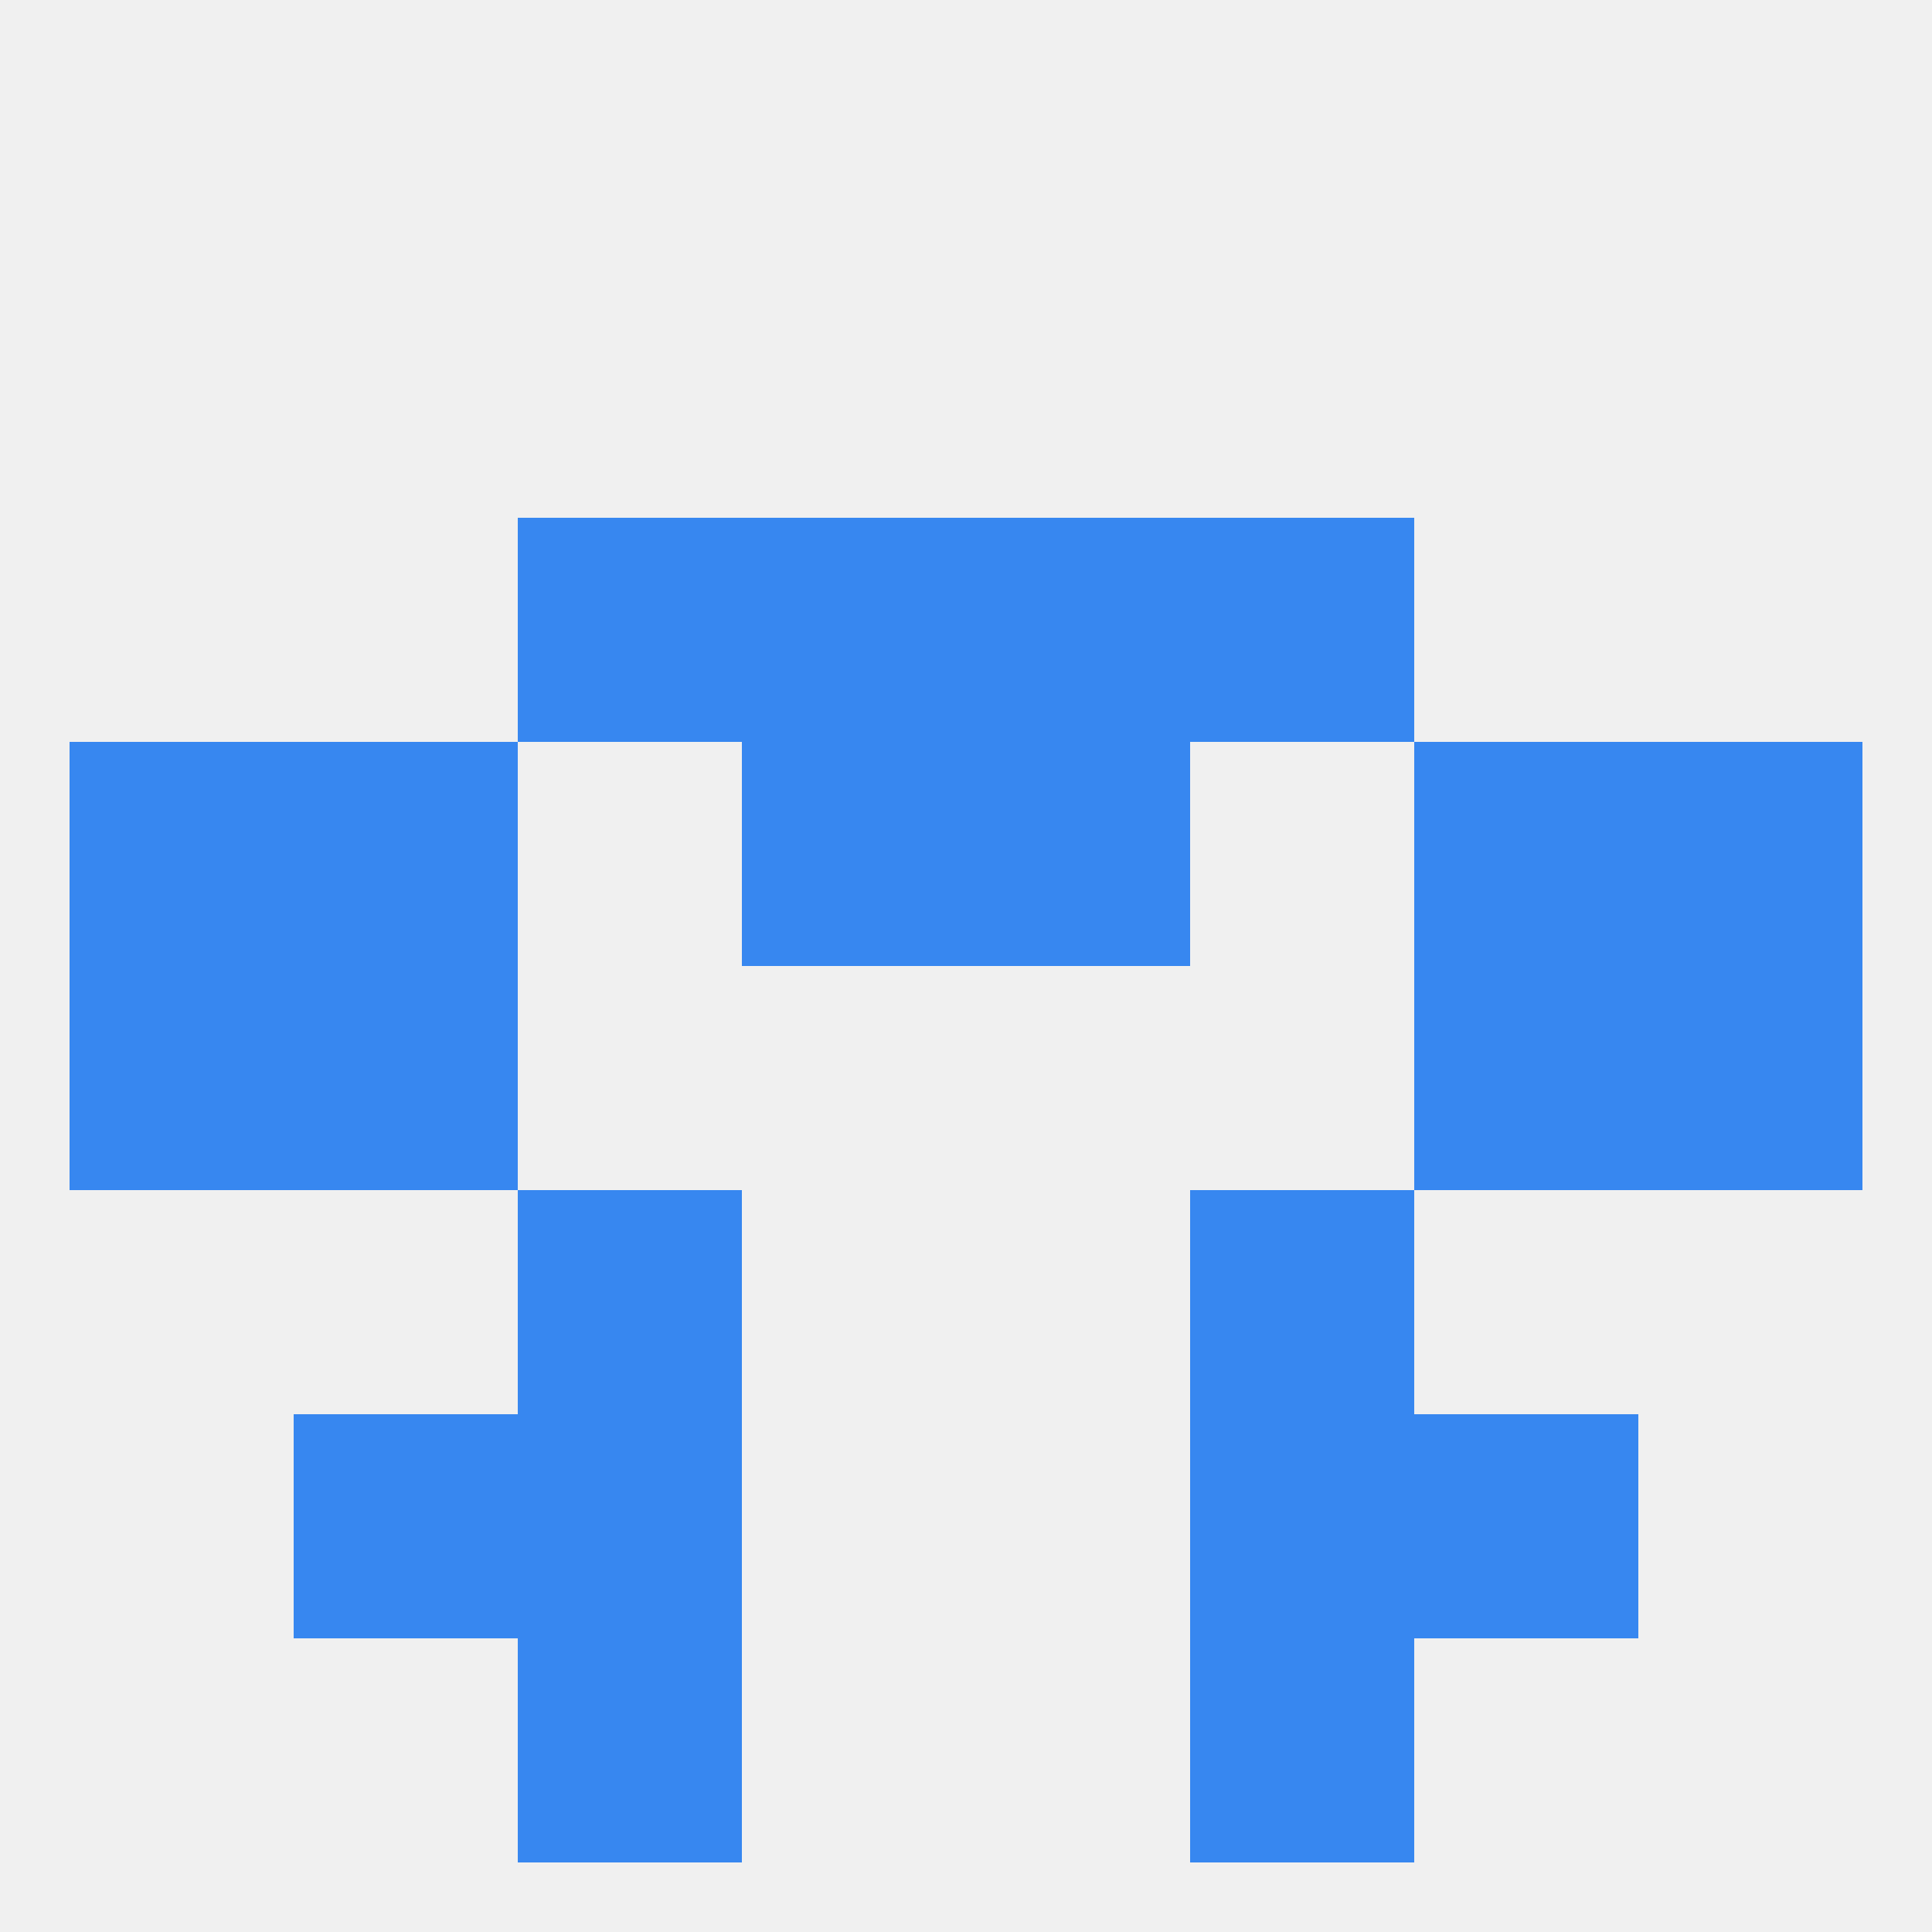
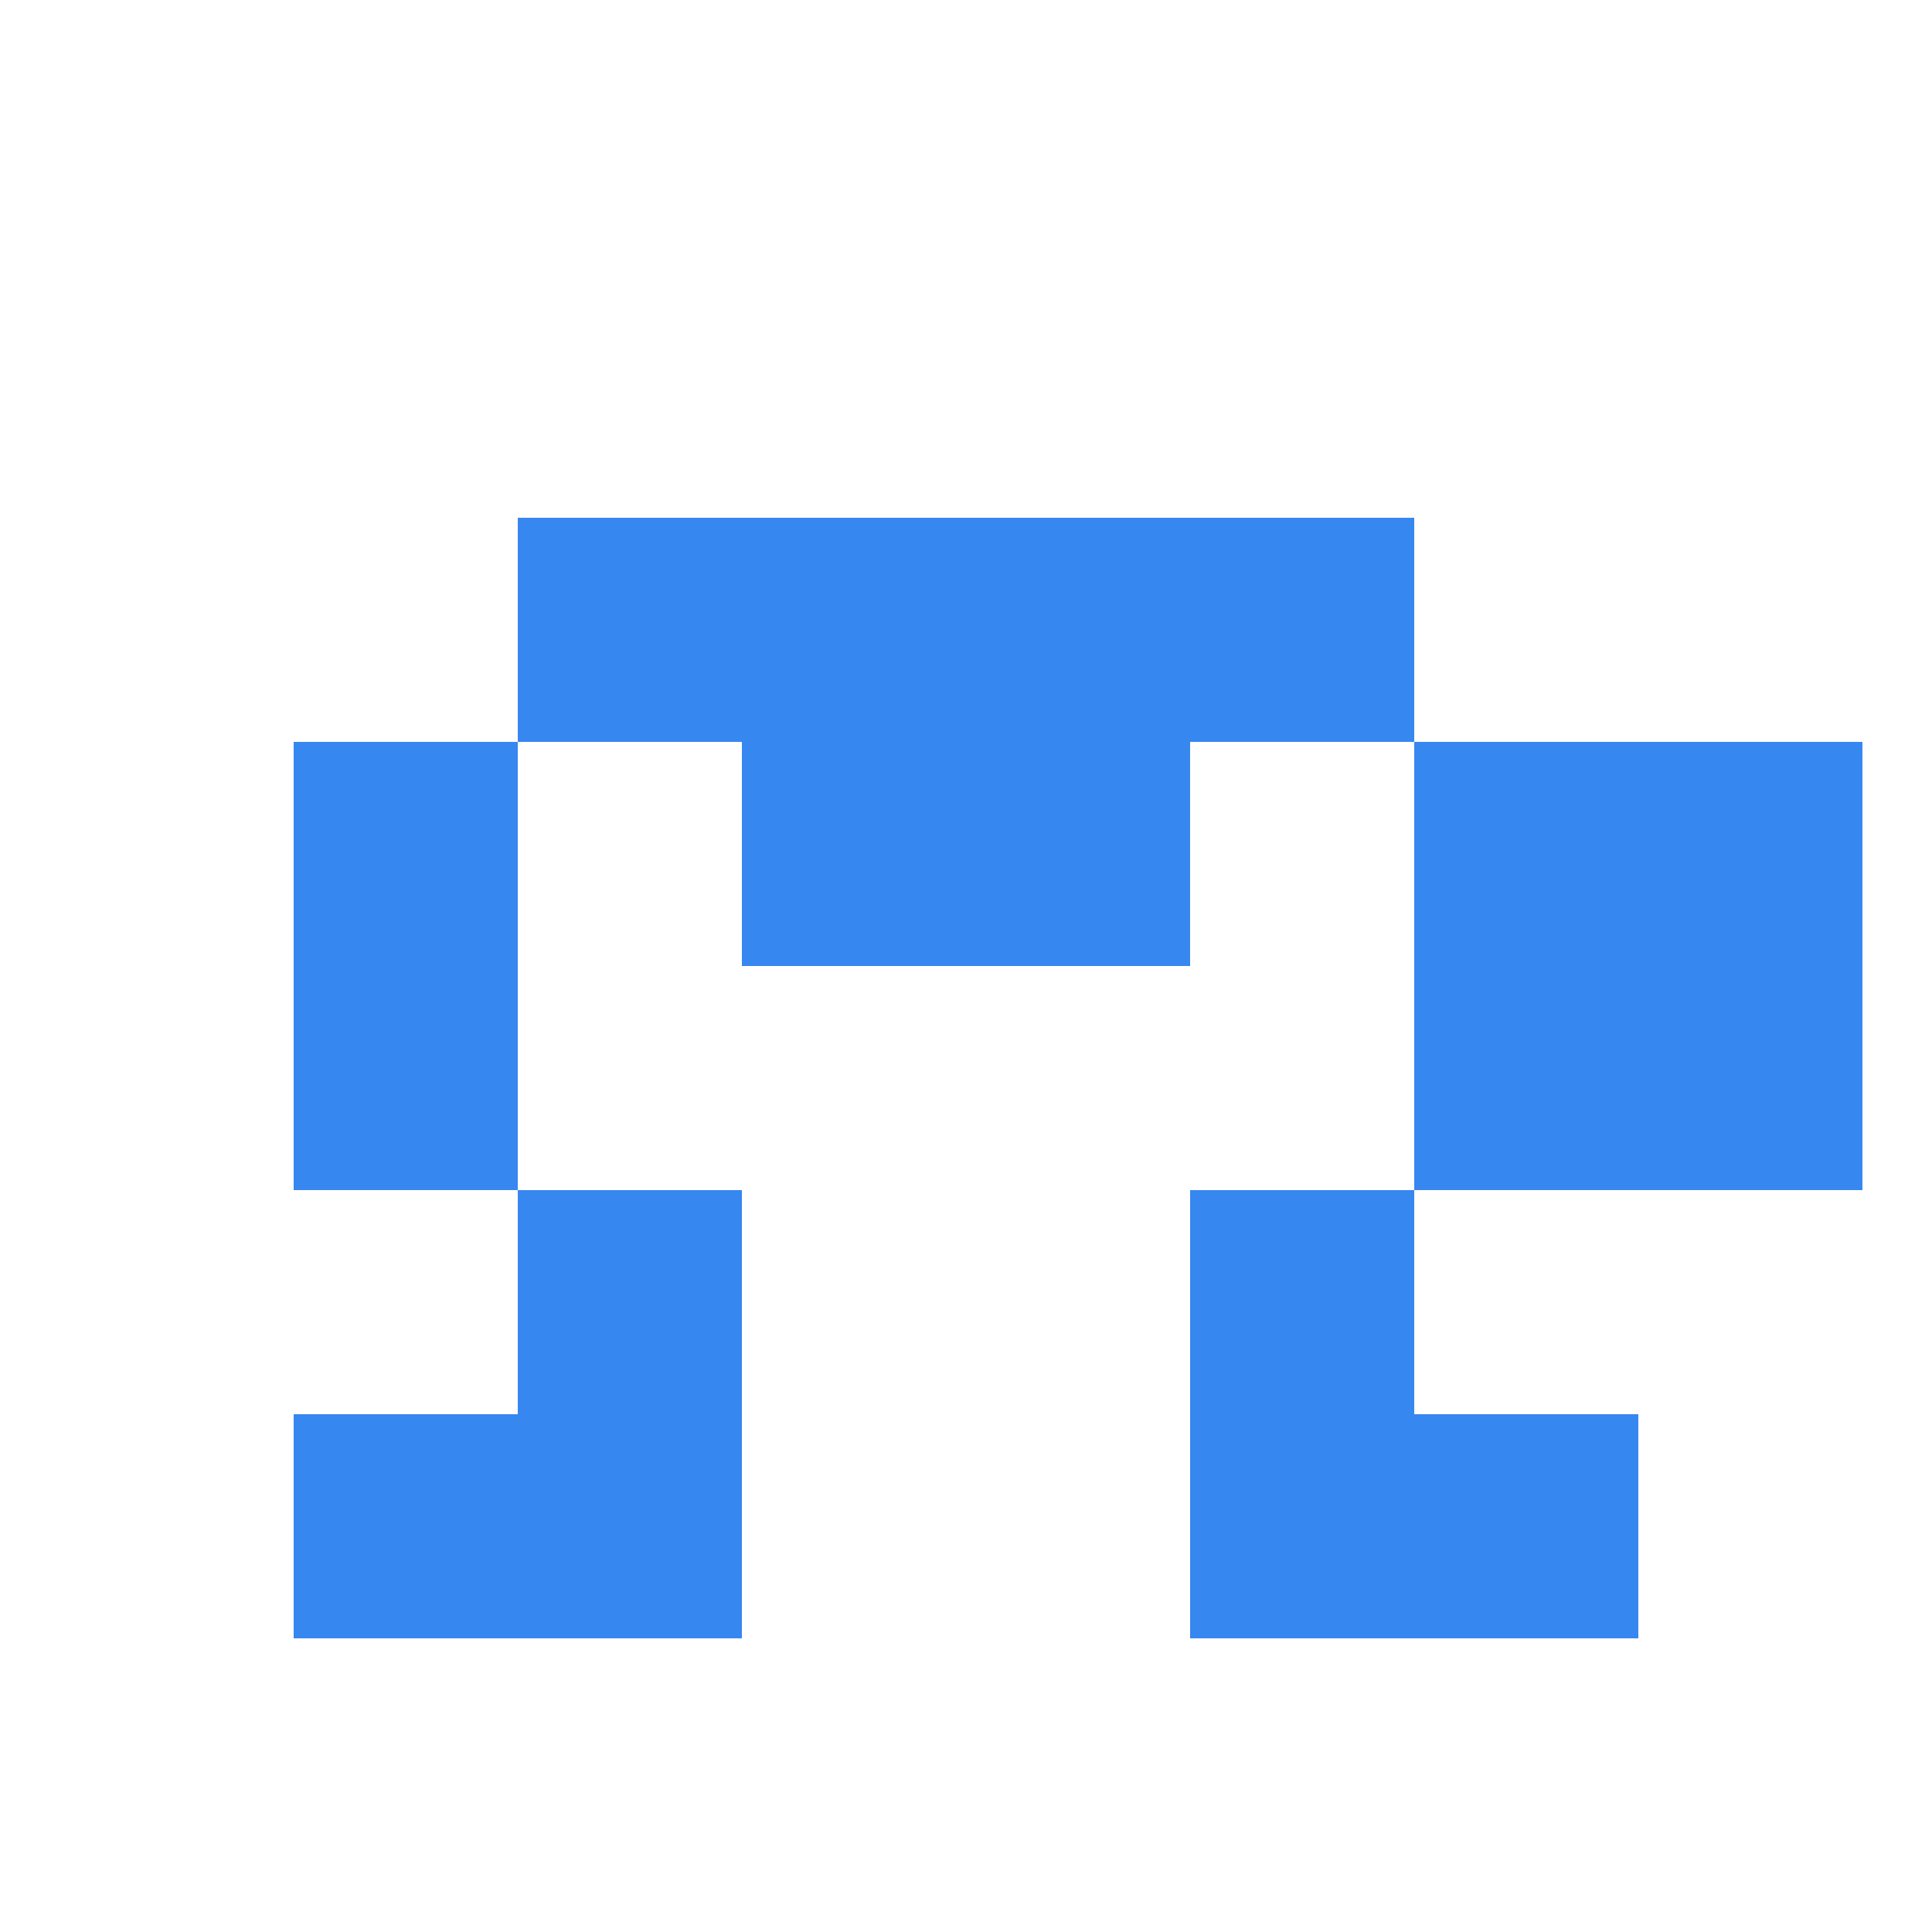
<svg xmlns="http://www.w3.org/2000/svg" version="1.1" baseprofile="full" width="250" height="250" viewBox="0 0 250 250">
-   <rect width="100%" height="100%" fill="rgba(240,240,240,255)" />
  <rect x="212" y="96" width="29" height="29" fill="rgba(55,135,240,255)" />
  <rect x="96" y="96" width="29" height="29" fill="rgba(55,135,240,255)" />
  <rect x="125" y="96" width="29" height="29" fill="rgba(55,135,240,255)" />
  <rect x="38" y="96" width="29" height="29" fill="rgba(55,135,240,255)" />
  <rect x="183" y="96" width="29" height="29" fill="rgba(55,135,240,255)" />
-   <rect x="9" y="96" width="29" height="29" fill="rgba(55,135,240,255)" />
  <rect x="38" y="125" width="29" height="29" fill="rgba(55,135,240,255)" />
  <rect x="183" y="125" width="29" height="29" fill="rgba(55,135,240,255)" />
-   <rect x="9" y="125" width="29" height="29" fill="rgba(55,135,240,255)" />
  <rect x="212" y="125" width="29" height="29" fill="rgba(55,135,240,255)" />
  <rect x="154" y="67" width="29" height="29" fill="rgba(55,135,240,255)" />
  <rect x="96" y="67" width="29" height="29" fill="rgba(55,135,240,255)" />
  <rect x="125" y="67" width="29" height="29" fill="rgba(55,135,240,255)" />
  <rect x="67" y="67" width="29" height="29" fill="rgba(55,135,240,255)" />
  <rect x="67" y="154" width="29" height="29" fill="rgba(55,135,240,255)" />
  <rect x="154" y="154" width="29" height="29" fill="rgba(55,135,240,255)" />
  <rect x="183" y="183" width="29" height="29" fill="rgba(55,135,240,255)" />
  <rect x="67" y="183" width="29" height="29" fill="rgba(55,135,240,255)" />
  <rect x="154" y="183" width="29" height="29" fill="rgba(55,135,240,255)" />
  <rect x="38" y="183" width="29" height="29" fill="rgba(55,135,240,255)" />
-   <rect x="67" y="212" width="29" height="29" fill="rgba(55,135,240,255)" />
-   <rect x="154" y="212" width="29" height="29" fill="rgba(55,135,240,255)" />
</svg>